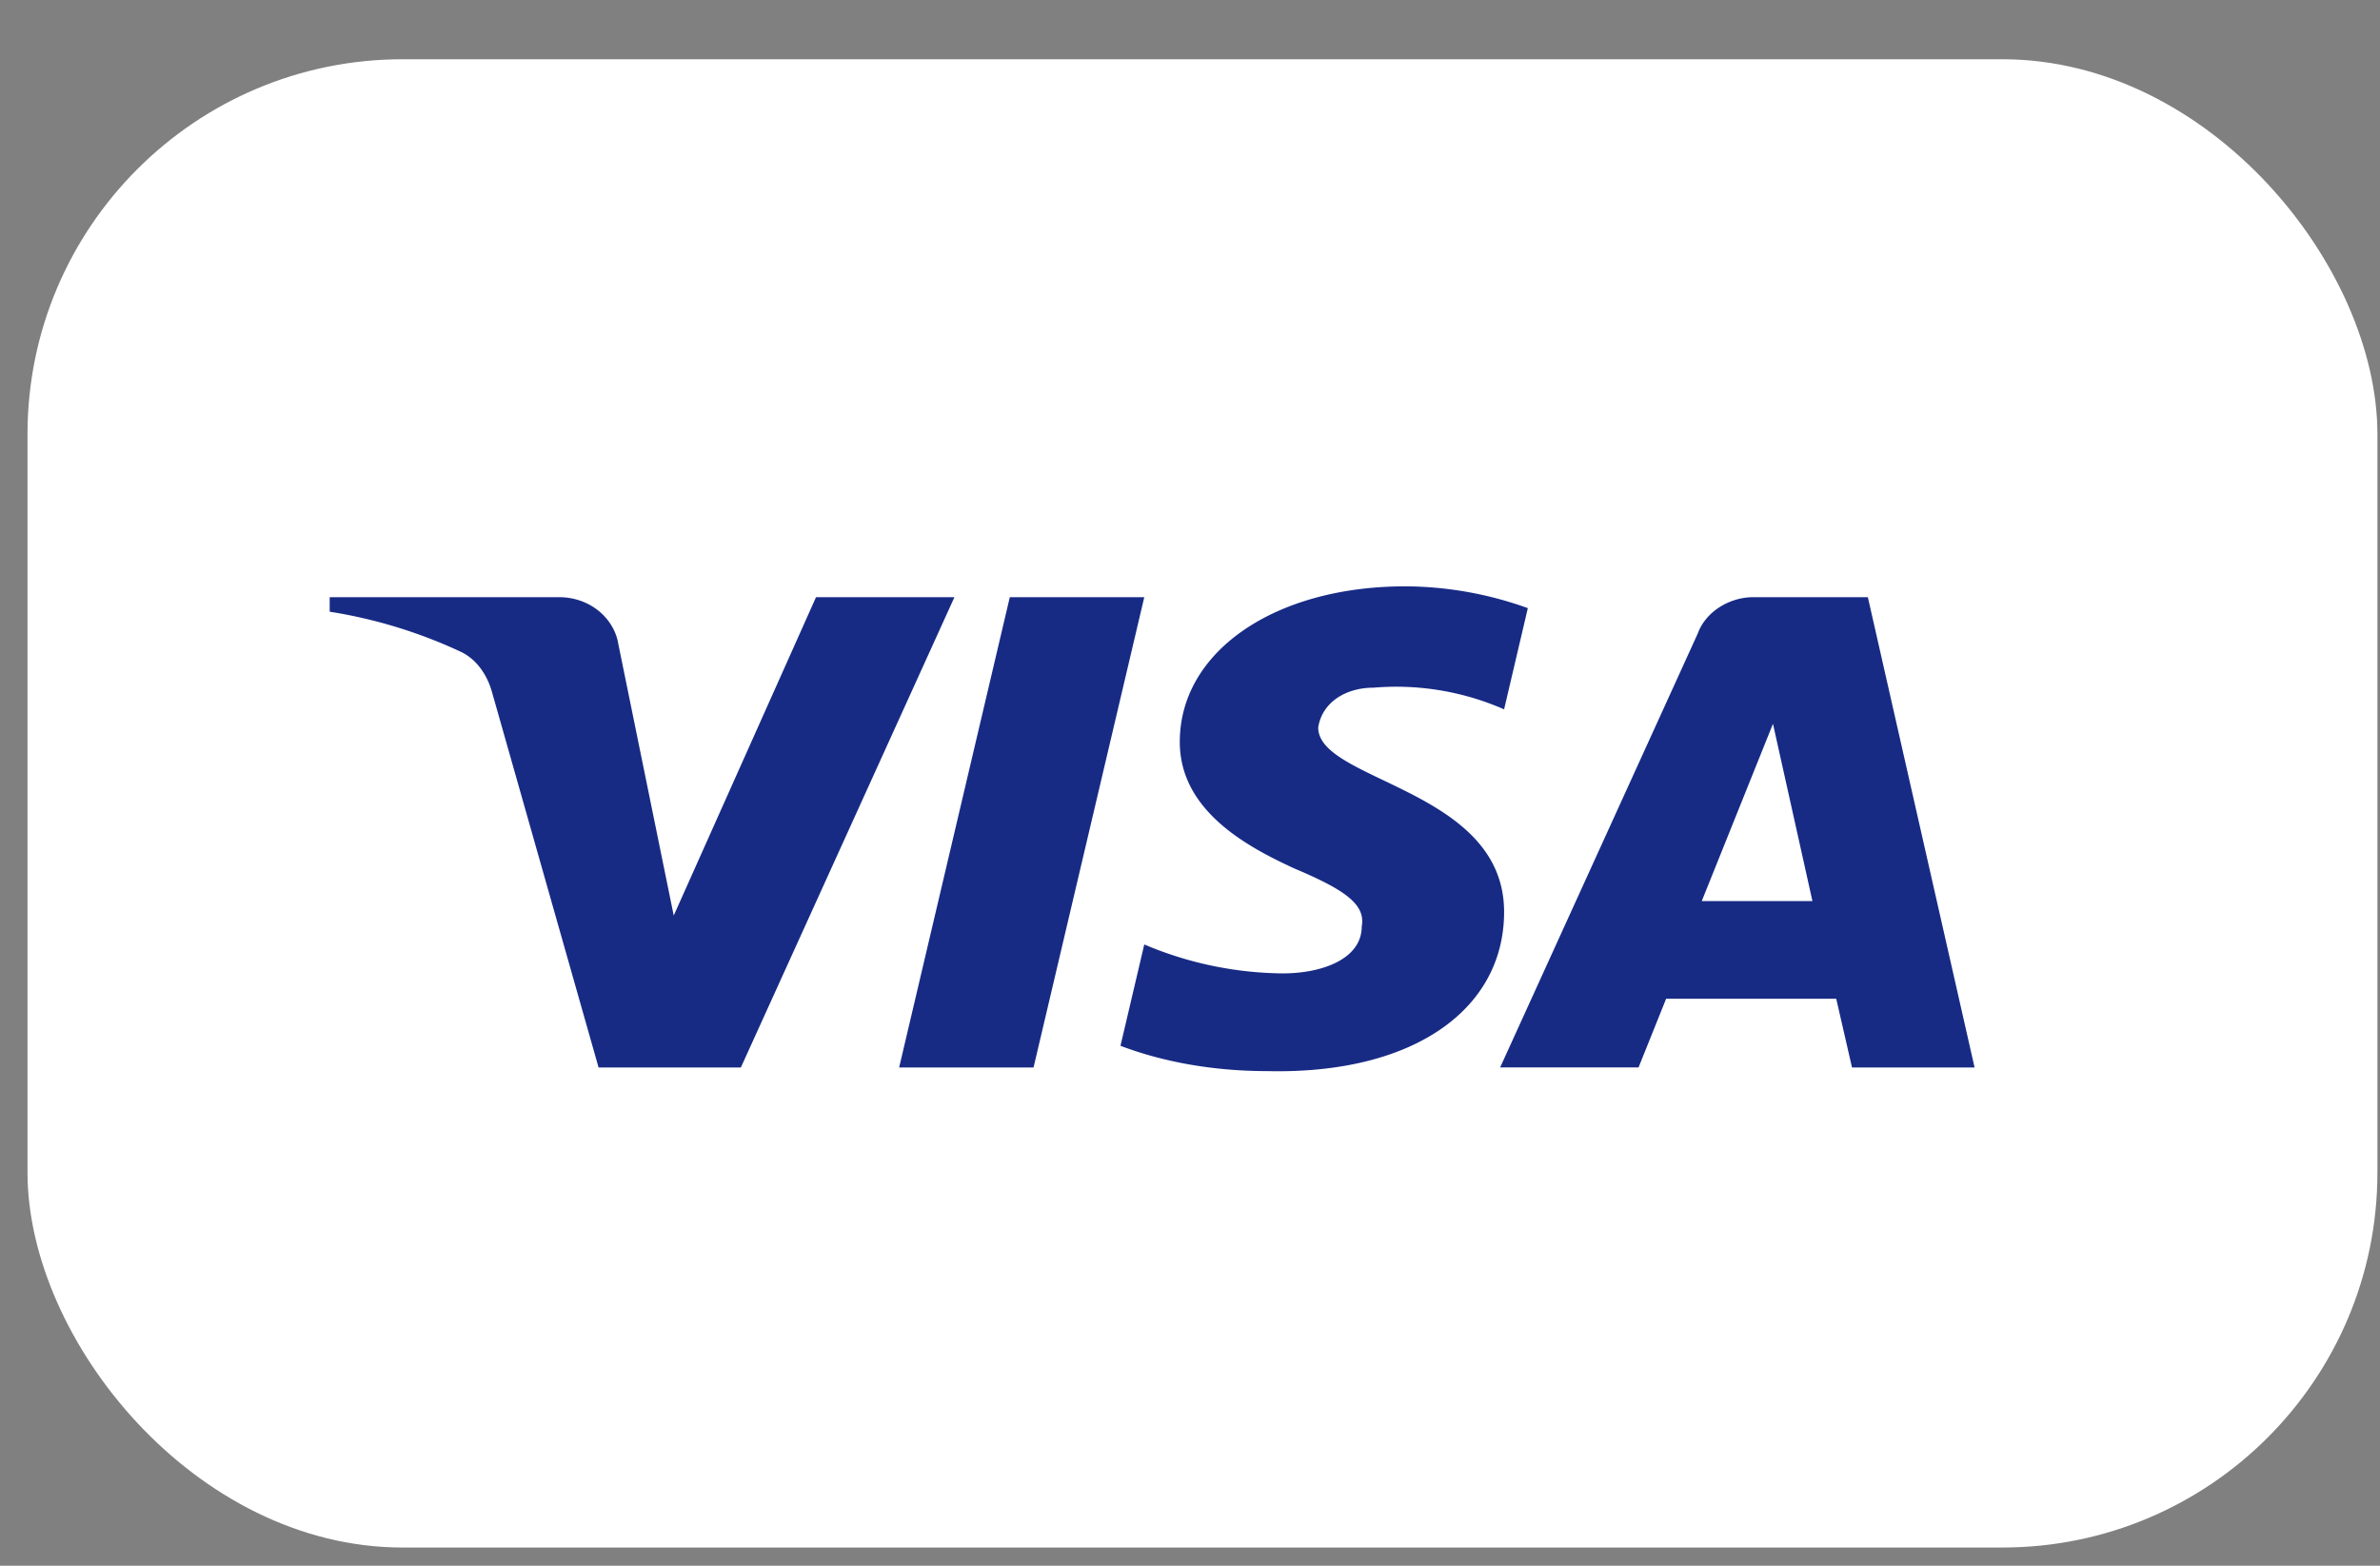
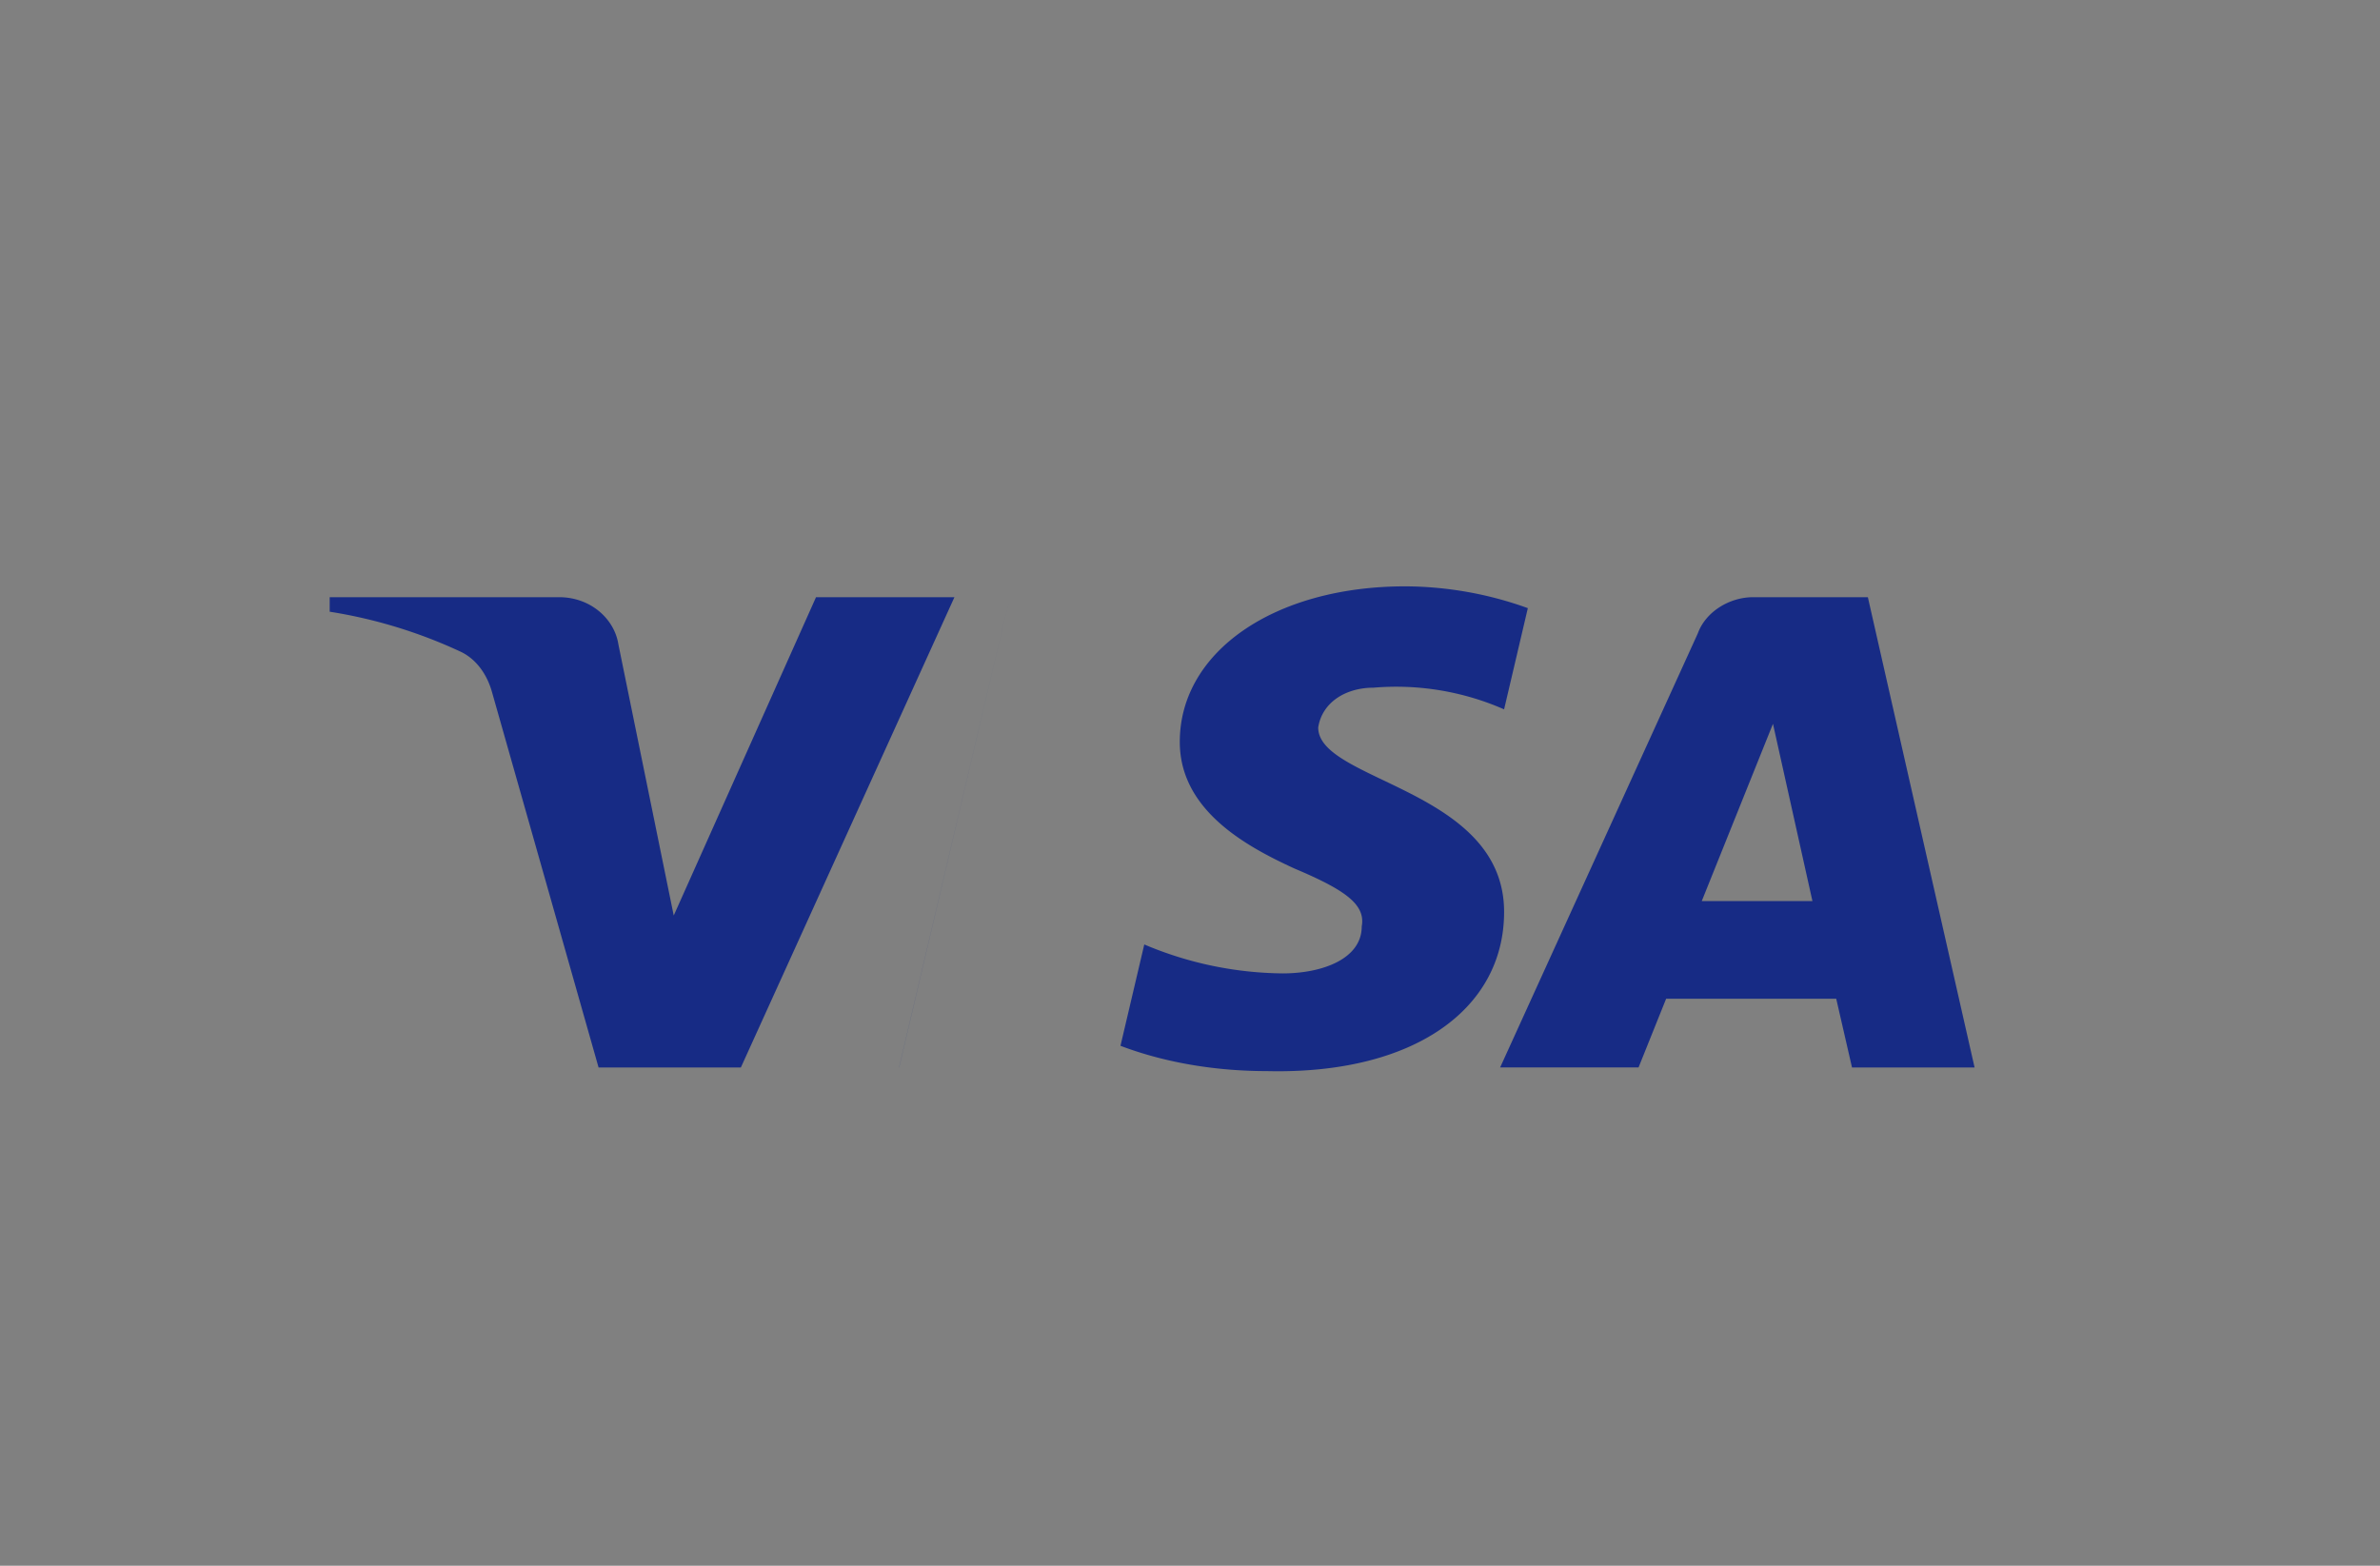
<svg xmlns="http://www.w3.org/2000/svg" width="38" height="25" fill="none" viewBox="0 0 38 25">
  <rect x="0" y="0" width="38" height="25" fill="#808080" stroke="none" />
-   <rect width="37.52" height="23.763" x=".439" y=".946" fill="#fff" rx="5.989" />
-   <path fill="#172B85" fill-rule="evenodd" d="M11.83 17.044H9.557l-1.705-6.006c-.08-.276-.252-.52-.505-.636a7.831 7.831 0 0 0-2.083-.635v-.232h3.661c.506 0 .885.348.948.751l.884 4.332 2.272-5.083h2.21l-3.41 7.509Zm4.672 0h-2.146l1.767-7.509h2.147l-1.768 7.509Zm4.545-5.428c.063-.405.442-.636.884-.636a4.29 4.29 0 0 1 2.084.346l.379-1.616a5.83 5.83 0 0 0-1.957-.348c-2.084 0-3.6 1.04-3.6 2.484 0 1.098 1.074 1.674 1.832 2.022.82.346 1.136.577 1.073.924 0 .52-.632.75-1.262.75a5.79 5.79 0 0 1-2.21-.462l-.38 1.618c.759.288 1.579.404 2.337.404 2.336.057 3.788-.982 3.788-2.542 0-1.963-2.968-2.079-2.968-2.944Zm10.48 5.428-1.704-7.509h-1.83c-.38 0-.759.232-.885.578l-3.156 6.93h2.21l.44-1.096h2.716l.252 1.097h1.958Zm-3.219-5.487.63 2.83h-1.767l1.137-2.83Z" clip-rule="evenodd" />
+   <path fill="#172B85" fill-rule="evenodd" d="M11.83 17.044H9.557l-1.705-6.006c-.08-.276-.252-.52-.505-.636a7.831 7.831 0 0 0-2.083-.635v-.232h3.661c.506 0 .885.348.948.751l.884 4.332 2.272-5.083h2.21l-3.41 7.509Zm4.672 0h-2.146l1.767-7.509l-1.768 7.509Zm4.545-5.428c.063-.405.442-.636.884-.636a4.29 4.29 0 0 1 2.084.346l.379-1.616a5.83 5.83 0 0 0-1.957-.348c-2.084 0-3.6 1.04-3.6 2.484 0 1.098 1.074 1.674 1.832 2.022.82.346 1.136.577 1.073.924 0 .52-.632.75-1.262.75a5.79 5.79 0 0 1-2.21-.462l-.38 1.618c.759.288 1.579.404 2.337.404 2.336.057 3.788-.982 3.788-2.542 0-1.963-2.968-2.079-2.968-2.944Zm10.48 5.428-1.704-7.509h-1.83c-.38 0-.759.232-.885.578l-3.156 6.93h2.21l.44-1.096h2.716l.252 1.097h1.958Zm-3.219-5.487.63 2.83h-1.767l1.137-2.83Z" clip-rule="evenodd" />
</svg>